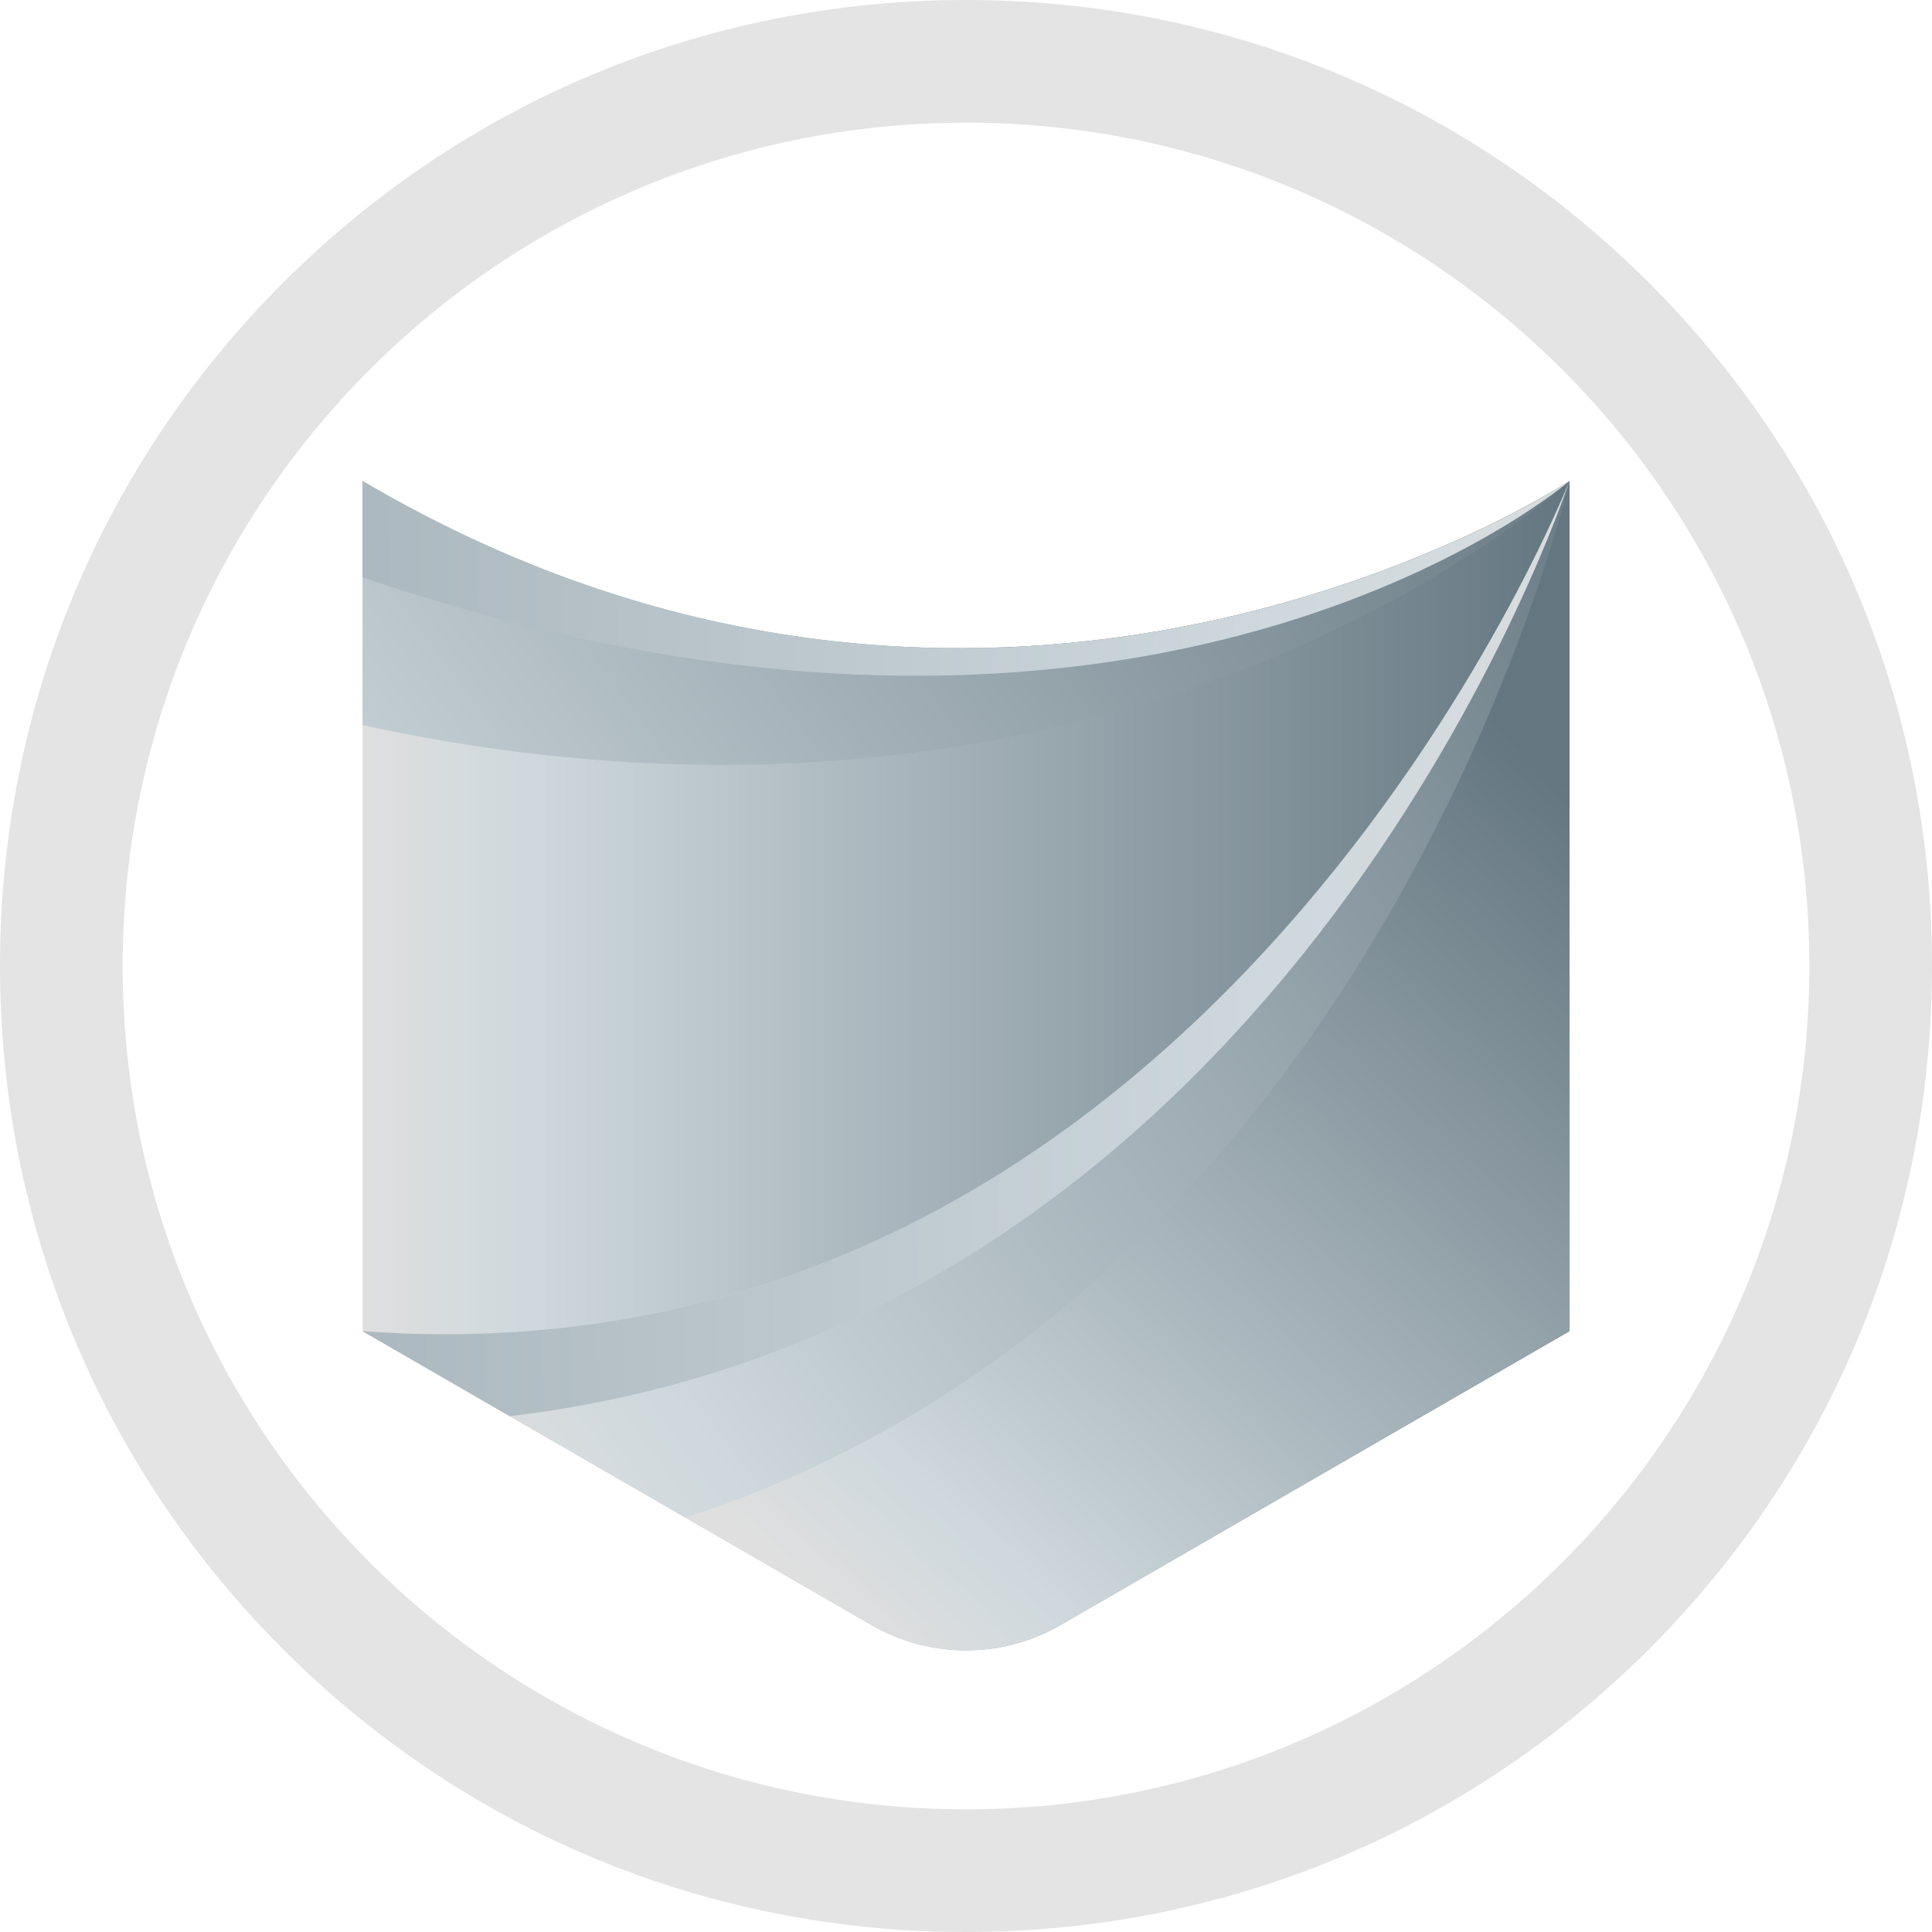
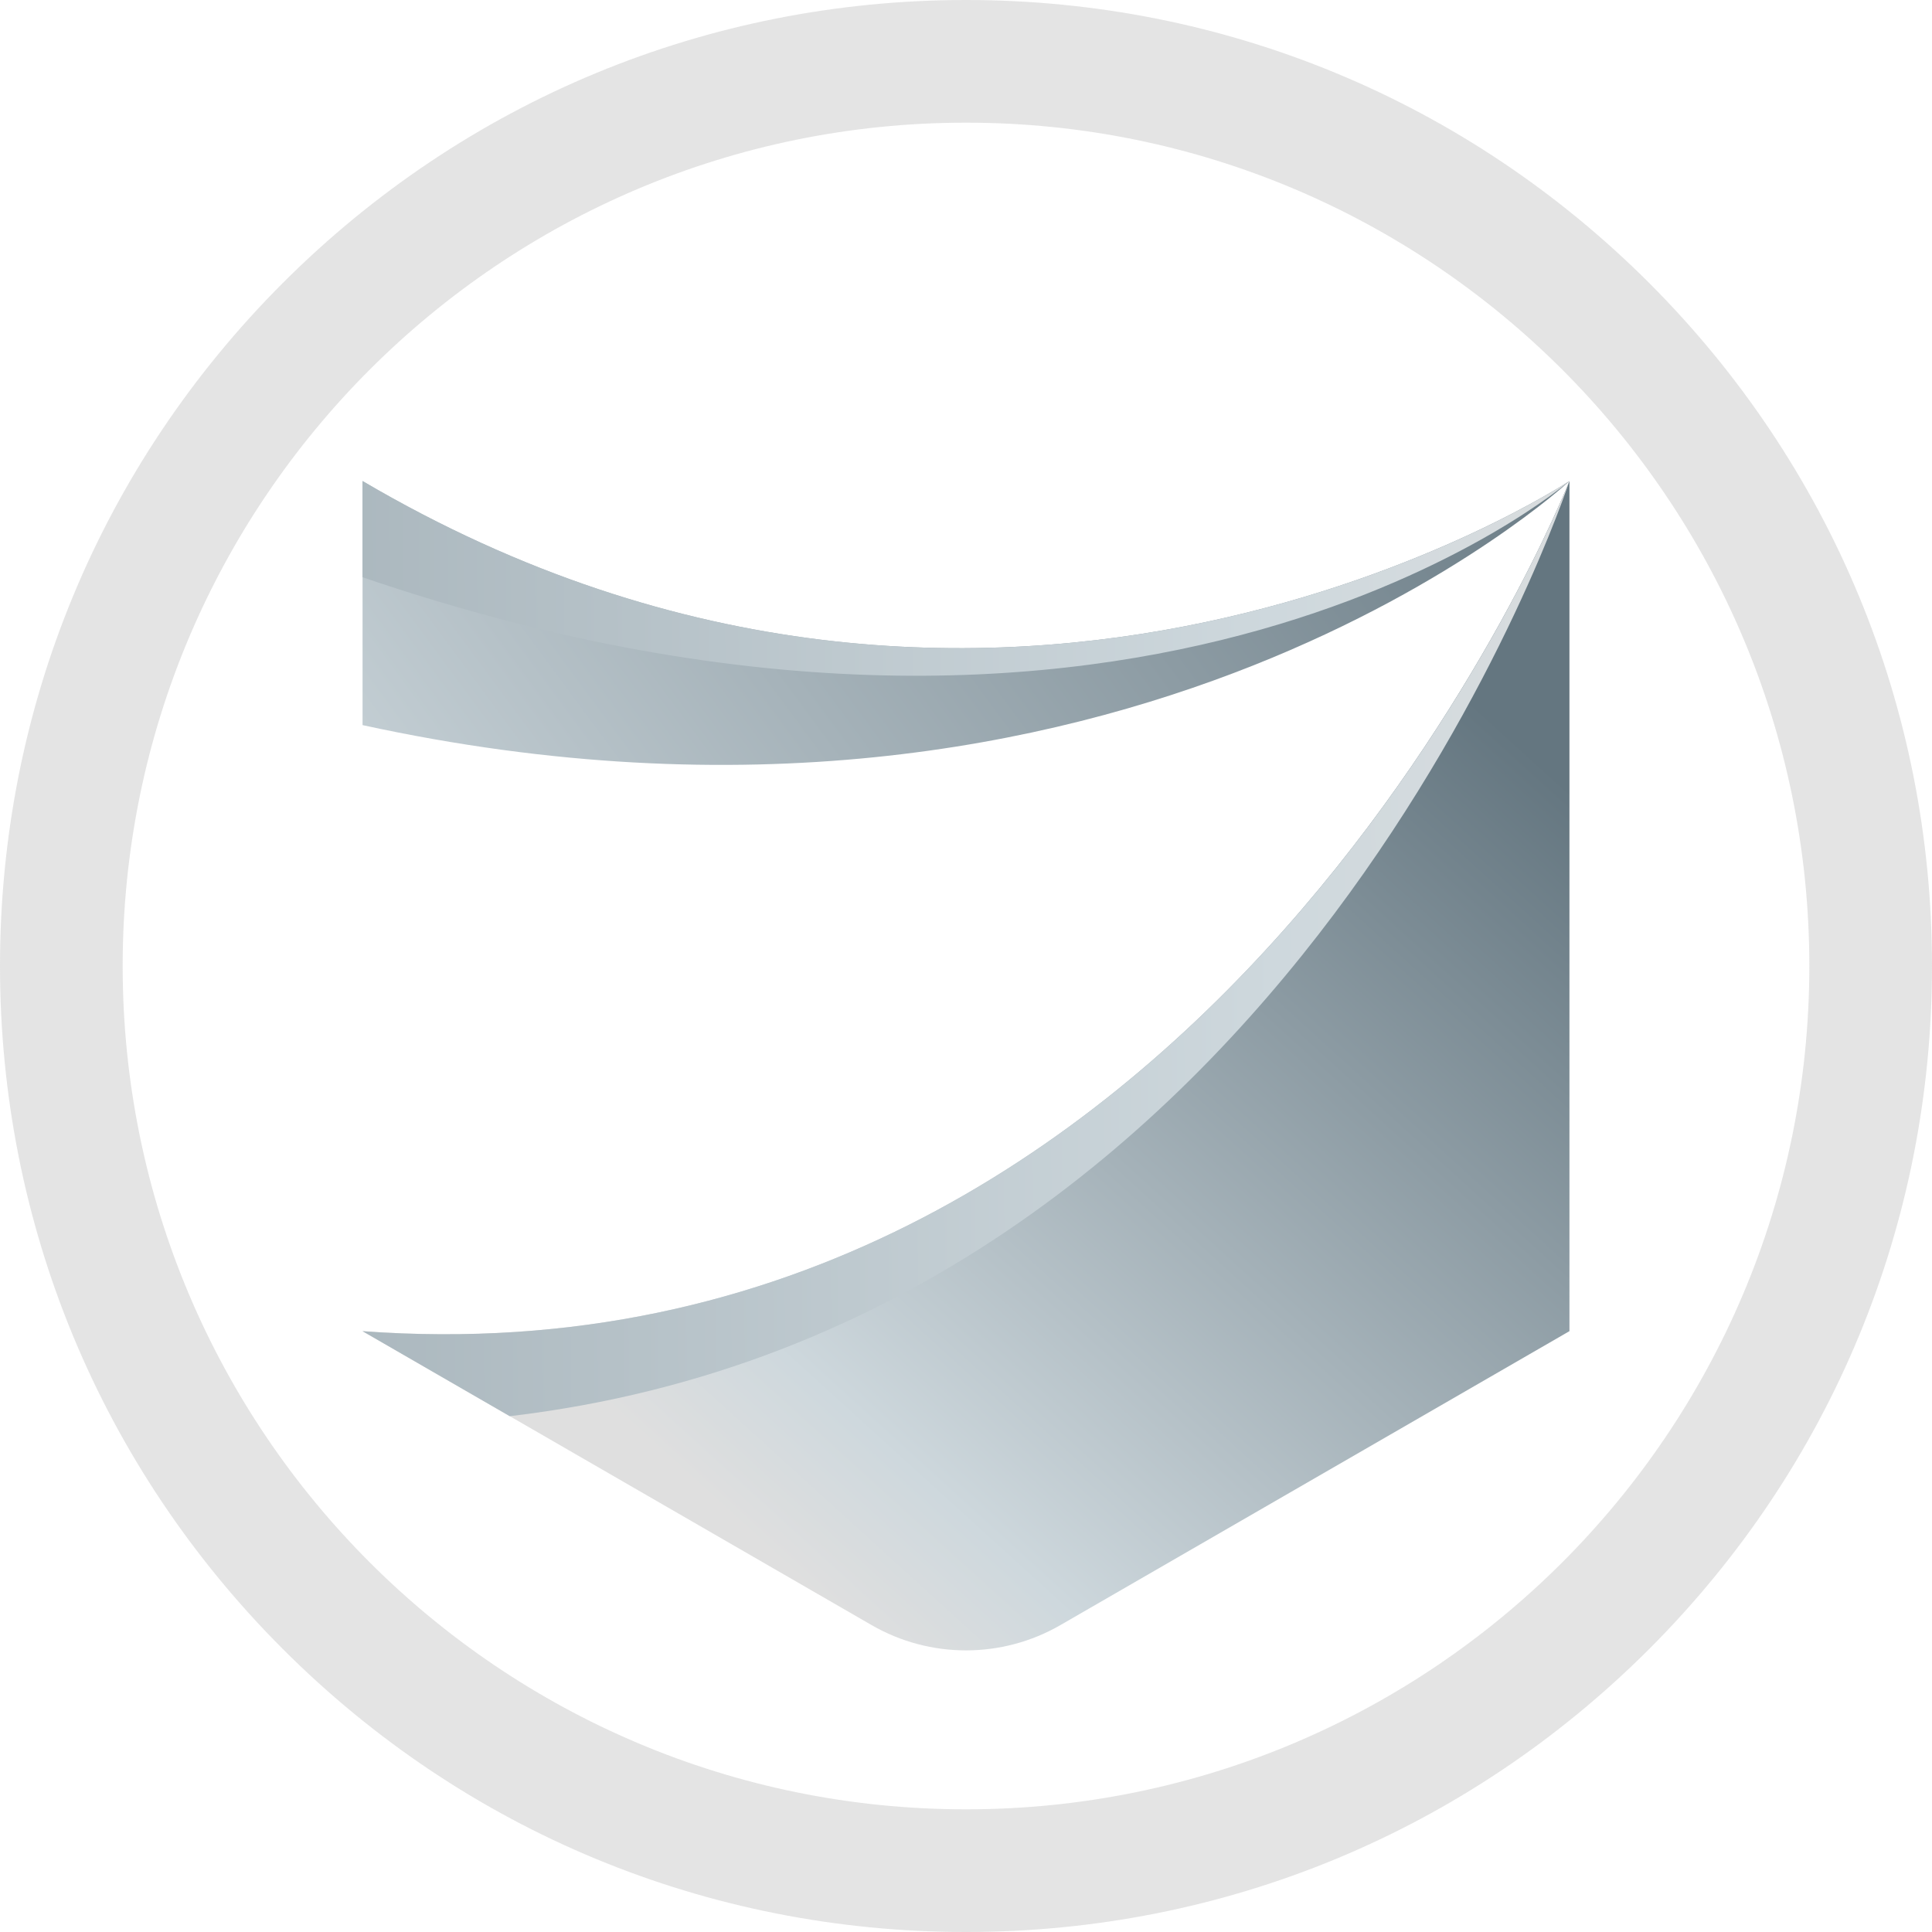
<svg xmlns="http://www.w3.org/2000/svg" xmlns:xlink="http://www.w3.org/1999/xlink" viewBox="0 0 252 252">
  <defs>
    <style> .cls-1 { fill: url(#linear-gradient); } .cls-1, .cls-2, .cls-3, .cls-4, .cls-5, .cls-6, .cls-7 { stroke-width: 0px; } .cls-8 { isolation: isolate; } .cls-2 { fill: url(#linear-gradient-5); } .cls-2, .cls-3, .cls-6, .cls-7 { mix-blend-mode: multiply; } .cls-3 { fill: url(#linear-gradient-4); } .cls-9 { opacity: .75; } .cls-4 { fill: url(#linear-gradient-2); } .cls-5 { fill: #dbdbdb; } .cls-6 { fill: url(#linear-gradient-3); } .cls-7 { fill: url(#linear-gradient-6); } </style>
    <linearGradient id="linear-gradient" x1="47.29" y1="139" x2="204.71" y2="139" gradientUnits="userSpaceOnUse">
      <stop offset="0" stop-color="#dfdfdf" />
      <stop offset=".14" stop-color="#ced8dd" />
      <stop offset="1" stop-color="#647680" />
    </linearGradient>
    <linearGradient id="linear-gradient-2" x1="100.04" y1="202.19" x2="196.83" y2="95.72" xlink:href="#linear-gradient" />
    <linearGradient id="linear-gradient-3" x1="20.9" y1="140.58" x2="185.92" y2="18.66" xlink:href="#linear-gradient" />
    <linearGradient id="linear-gradient-4" x1="226.43" y1="74.16" x2="-204.17" y2="78.02" xlink:href="#linear-gradient" />
    <linearGradient id="linear-gradient-5" x1="61.51" y1="195.54" x2="226.53" y2="73.61" xlink:href="#linear-gradient" />
    <linearGradient id="linear-gradient-6" x1="226.86" y1="122.91" x2="-203.74" y2="126.77" xlink:href="#linear-gradient" />
  </defs>
  <g class="cls-8">
    <g id="Layer_1" data-name="Layer 1">
      <g>
        <g class="cls-9">
          <path class="cls-5" d="m126,16c60.75,0,110,49.25,110,110s-49.25,110-110,110S16,186.75,16,126,65.25,16,126,16m0-16C92.34,0,60.7,13.11,36.9,36.9,13.11,60.7,0,92.34,0,126s13.11,65.3,36.9,89.1c23.8,23.8,55.44,36.9,89.1,36.9s65.3-13.11,89.1-36.9c23.8-23.8,36.9-55.44,36.9-89.1s-13.11-65.3-36.9-89.1C191.3,13.11,159.66,0,126,0h0Z" />
        </g>
        <g id="Logo">
-           <path class="cls-1" d="m47.29,62.74v110.89l66.38,38.33c7.63,4.41,17.03,4.41,24.66,0l66.38-38.33V62.74s-74.05,49.06-157.43,0Z" />
          <path class="cls-4" d="m47.29,173.63l66.38,38.33c7.63,4.41,17.03,4.41,24.66,0l66.38-38.33V62.74s-46.73,119.06-157.43,110.89Z" />
          <path class="cls-6" d="m47.29,62.74v31.84c99.78,21.74,157.43-31.84,157.43-31.84,0,0-74.05,49.06-157.43,0Z" />
          <path class="cls-3" d="m204.71,62.74s-74.05,49.06-157.43,0v12.55c102.42,34.99,157.43-12.55,157.43-12.55Z" />
-           <path class="cls-2" d="m47.29,173.63l42.13,24.33c.25-.08.48-.16.73-.24,90.31-29.91,114.57-134.98,114.57-134.98,0,0-46.73,119.06-157.43,110.89Z" />
          <path class="cls-7" d="m204.71,62.74s-46.73,119.06-157.43,110.89l19.21,11.09c102.49-12.08,138.22-121.99,138.22-121.99Z" />
        </g>
      </g>
    </g>
  </g>
</svg>